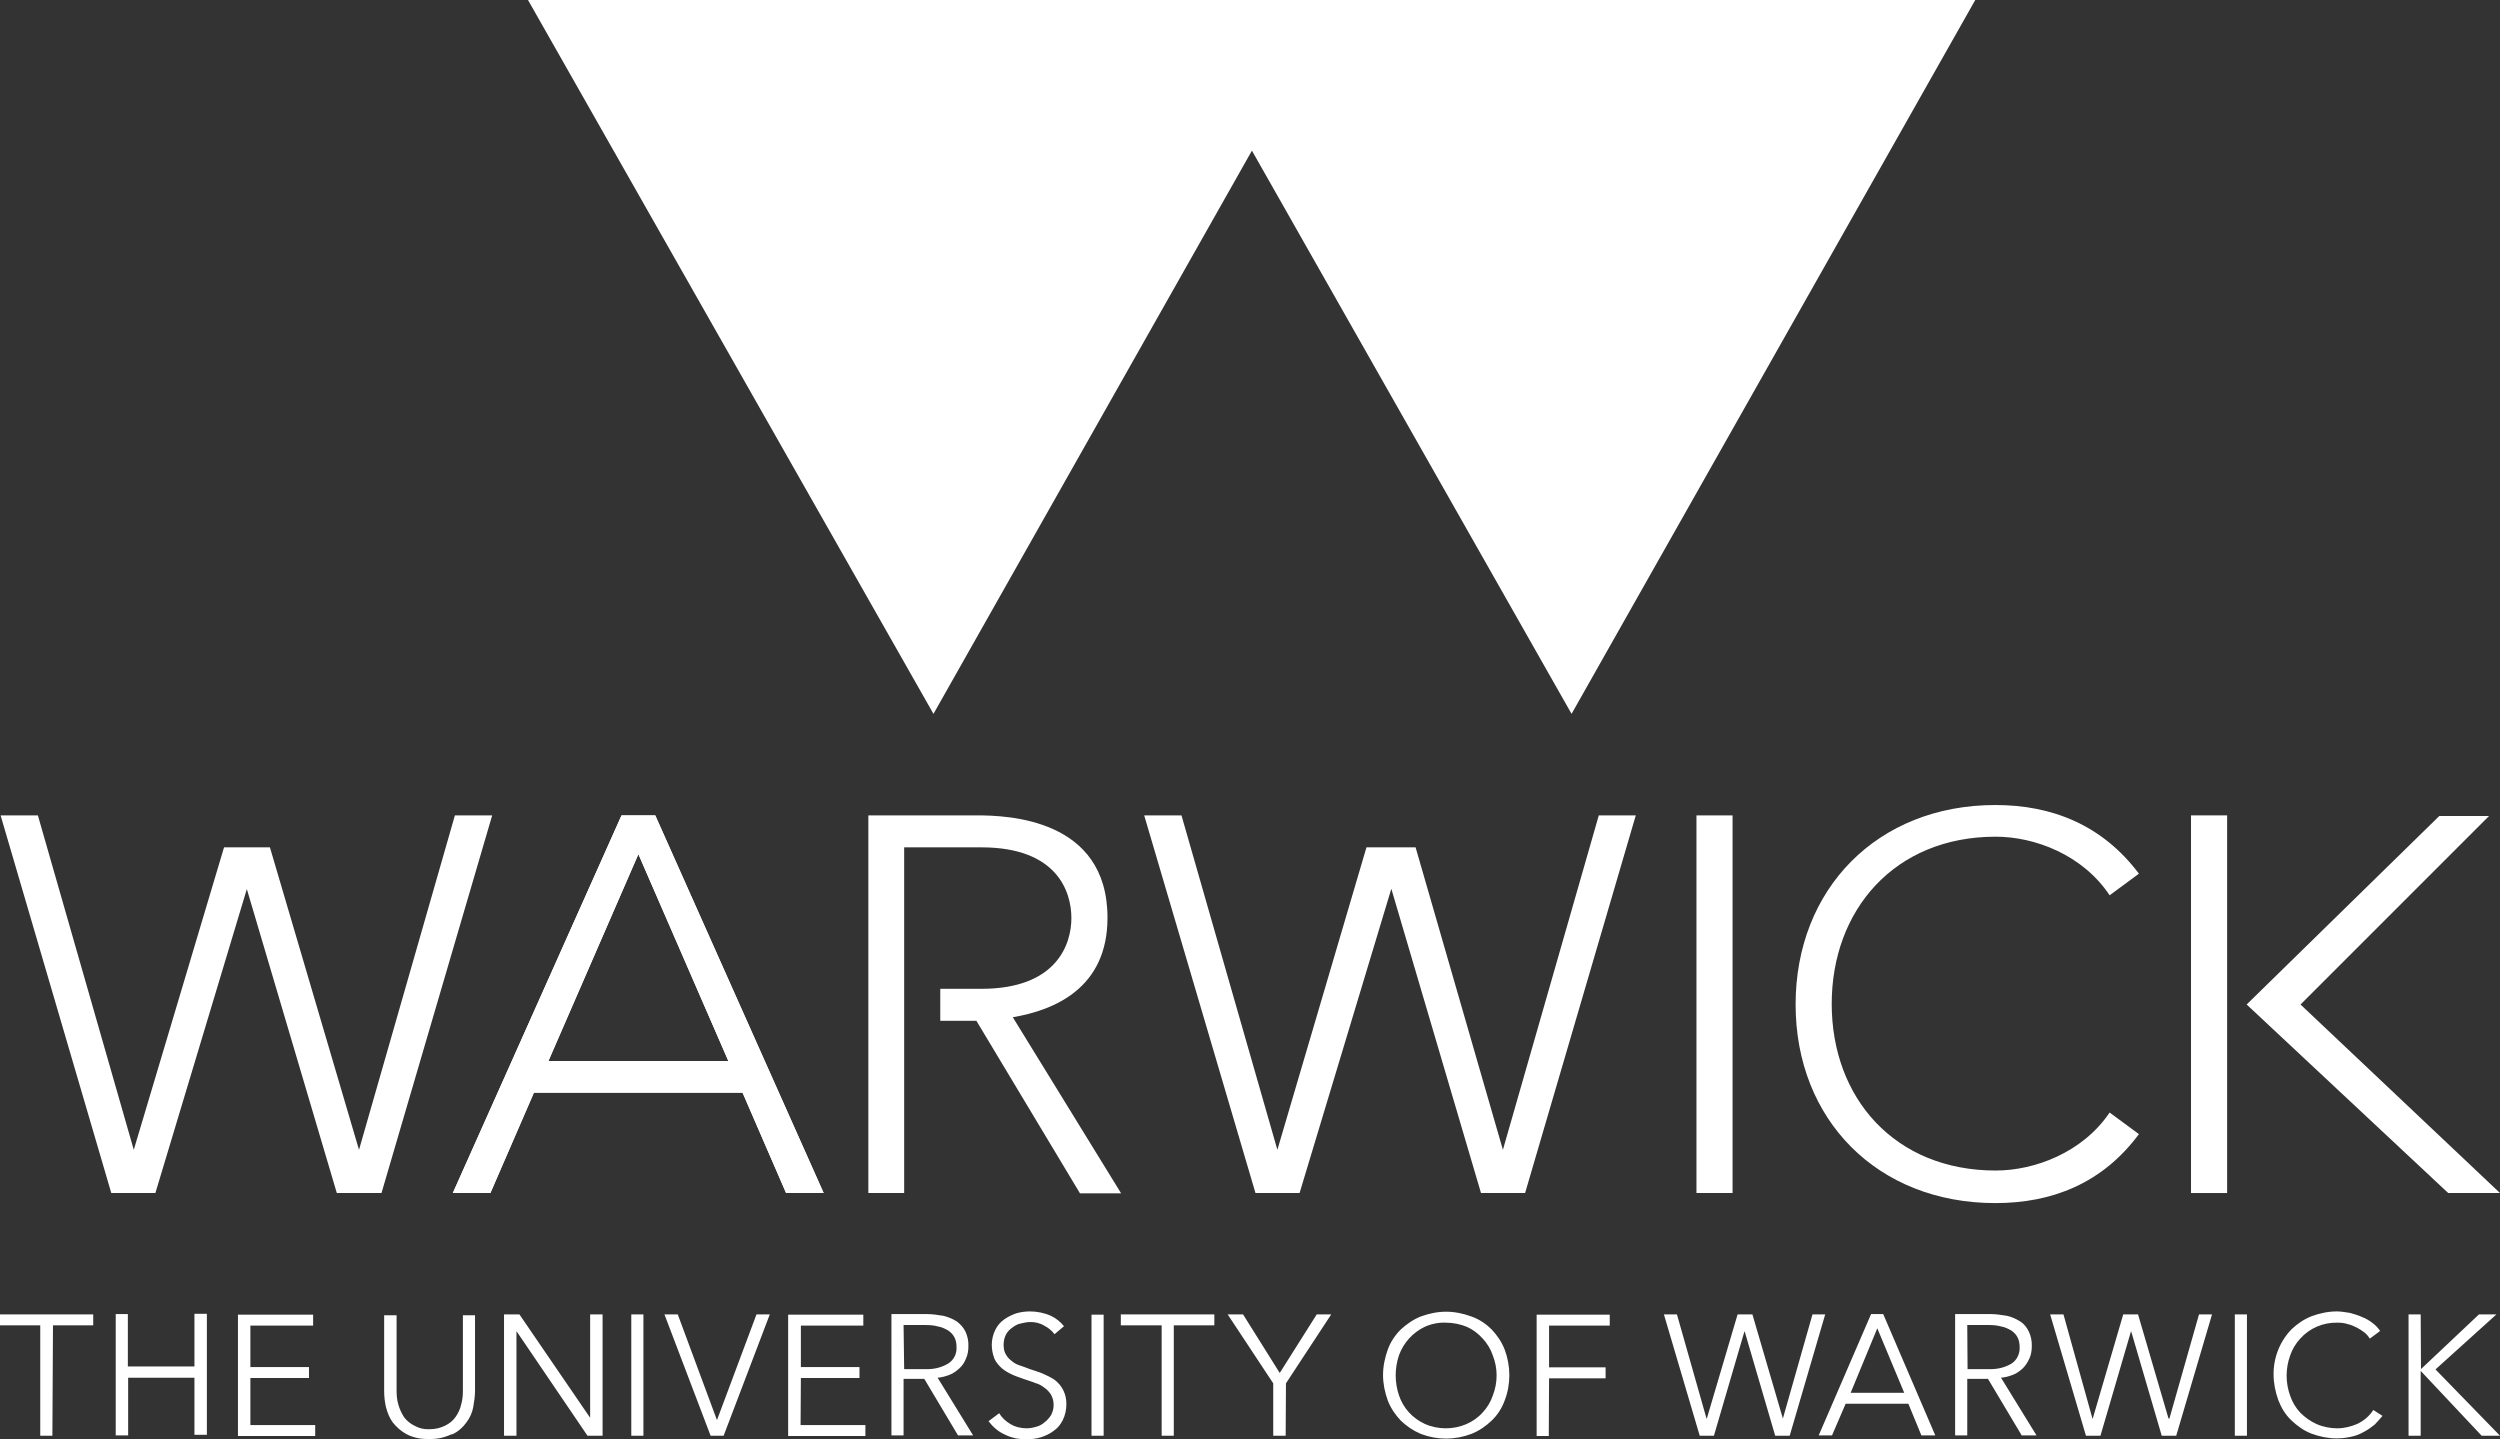
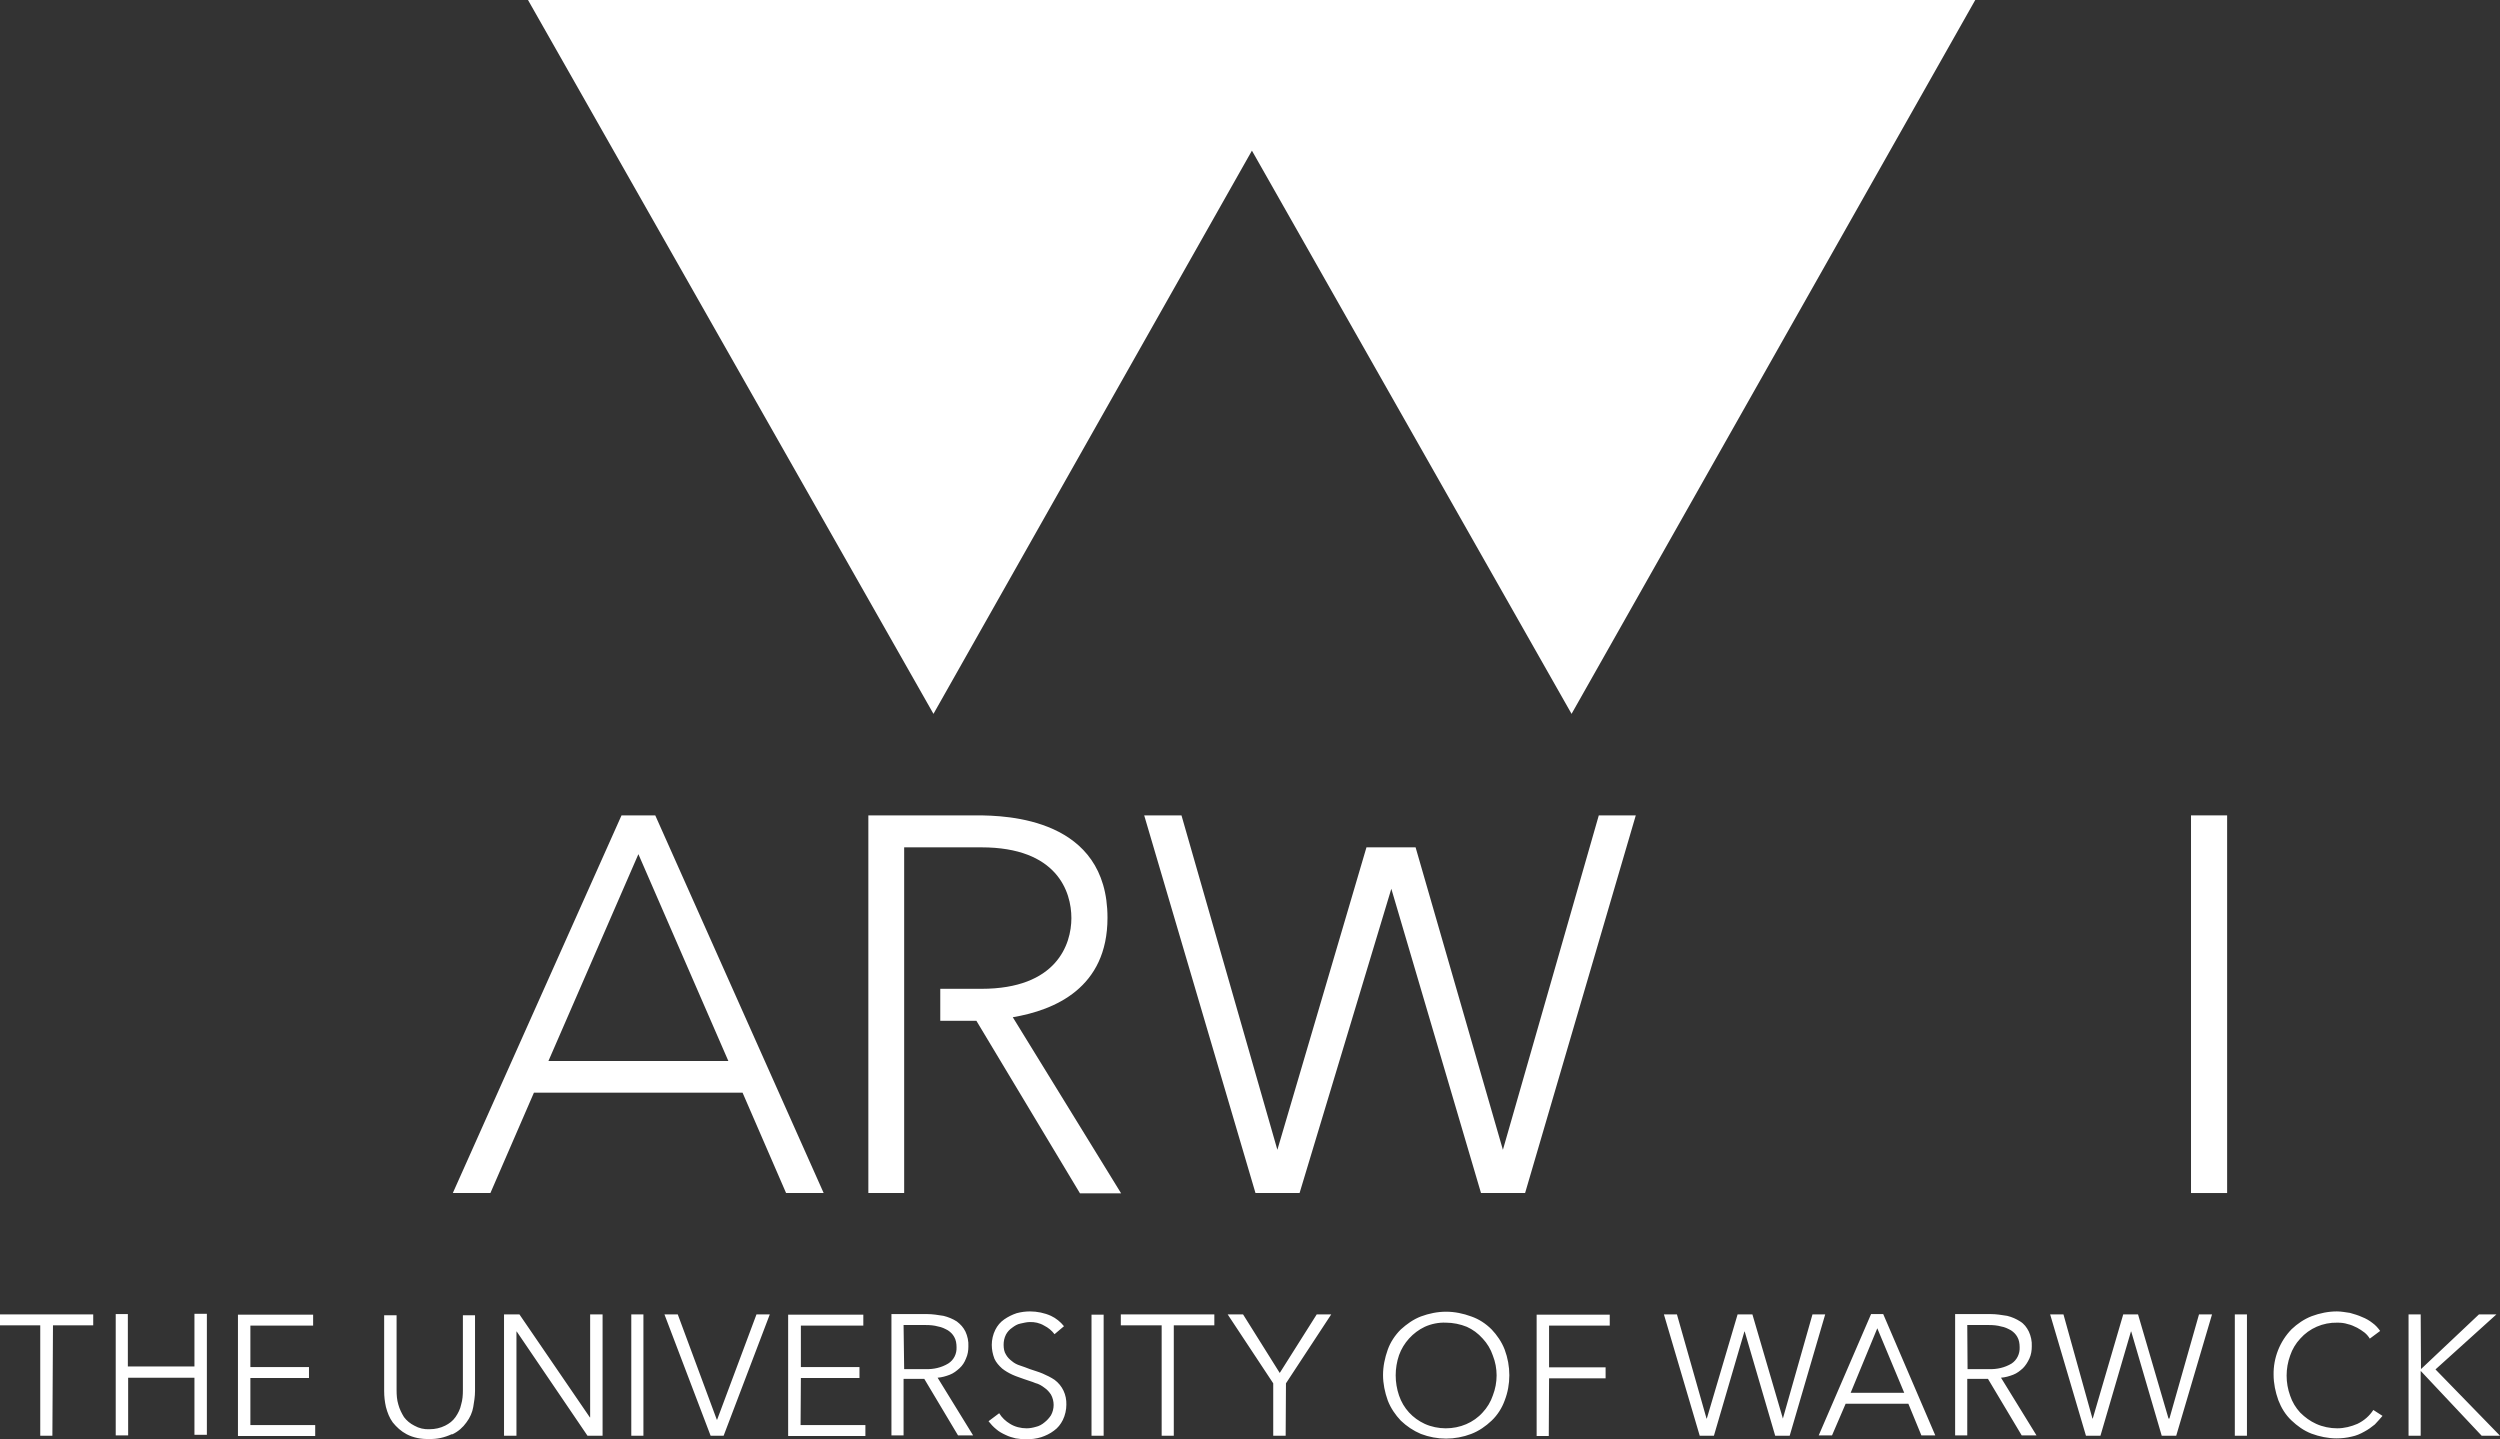
<svg xmlns="http://www.w3.org/2000/svg" version="1.1" id="Layer_1" x="0px" y="0px" viewBox="-8.7 9.3 844.7 486.2" style="enable-background:new -8.7 9.3 844.7 486.2;" xml:space="preserve">
  <rect x="-8.7" y="9.3" width="844.7" height="486.2" fill="#333333" stroke="none" />
  <style type="text/css">
	.st0{fill:#FFFFFF;}
</style>
  <path class="st0" d="M809.2,453.4h-4.1v41h4.1v-21.8h0.1l20.5,21.8h6.2l-21.8-22.4l20.6-18.6h-5.9l-19.5,18.4h-0.1L809.2,453.4z   M793.2,485.7c-1.3,2-3.1,3.6-5.4,4.7c-2.1,0.9-4.4,1.5-6.8,1.5c-2.4,0-4.9-0.5-7.1-1.5c-2-0.9-3.8-2.2-5.4-3.8  c-1.5-1.6-2.7-3.6-3.4-5.7c-1.6-4.4-1.6-9.2,0-13.6c0.7-2.1,1.9-4.1,3.4-5.7c3.1-3.5,7.7-5.5,12.5-5.4c1.3,0,2.4,0.1,3.6,0.5  c1,0.2,2.1,0.7,3.1,1.2c0.9,0.5,1.7,1,2.6,1.7c0.7,0.6,1.3,1.3,1.7,2l3.5-2.6c-0.7-1-1.6-2-2.6-2.7c-1-0.8-2.2-1.5-3.5-2  c-1.3-0.6-2.7-1-4.1-1.4c-1.5-0.2-2.9-0.5-4.4-0.5c-2.9,0-5.8,0.6-8.5,1.6c-2.6,1-4.9,2.6-6.8,4.4c-4,4.1-6.2,9.7-6.1,15.4  c0,2.9,0.6,5.8,1.6,8.6c1,2.6,2.4,4.9,4.4,6.8c2,1.9,4.2,3.5,6.8,4.5c2.7,1,5.6,1.6,8.5,1.6c1.7,0,3.5-0.2,5.1-0.6  c1.5-0.3,2.9-0.9,4.3-1.7c1.3-0.7,2.4-1.5,3.5-2.4c0.9-0.9,1.7-1.9,2.6-2.9L793.2,485.7z M750.5,453.4h-4.1v41h4.1V453.4z   M688.5,453.4H684l12.1,41h4.9l10.3-35.2h0.1l10.3,35.2h4.9l12.1-41h-4.4l-10,35.2H724l-10.3-35.2h-5l-10.3,35.2h-0.1L688.5,453.4z   M656,457h7.3c1.4,0,2.8,0.1,4.2,0.5c1.2,0.2,2.2,0.7,3.3,1.3c0.9,0.6,1.6,1.3,2.1,2.2c0.6,1,0.8,2.3,0.8,3.5  c0.1,2.2-0.9,4.3-2.7,5.5c-2.3,1.4-5,2-7.7,1.9h-7.2L656,457L656,457z M656,475.2h7l11.4,19.1h5l-12-19.5c1.4-0.1,2.8-0.5,4.1-1  c1.3-0.5,2.3-1.3,3.3-2.2c0.9-0.9,1.6-2,2.2-3.3s0.8-2.7,0.8-4.1c0.1-1.7-0.3-3.5-1-5c-0.7-1.4-1.6-2.6-2.9-3.4  c-1.4-0.9-2.8-1.5-4.4-1.9c-1.9-0.3-3.7-0.6-5.6-0.6h-12v41h4.1L656,475.2L656,475.2z M625.6,458.1l9.1,21.8h-18.1L625.6,458.1z   M614.9,483.6h21.2l4.4,10.7h4.7l-17.6-41h-4.1l-17.7,41h4.5L614.9,483.6z M557.9,453.4h-4.4l12.1,41h4.8l10.3-35.2h0.1l10.3,35.2  h4.9l12-41h-4.3l-10,35.2l0,0l-10.3-35.2h-5L568,488.6h-0.1L557.9,453.4z M514.7,475h19.1v-3.7h-19.1v-14.1h20.5v-3.7h-24.7v41h4.1  L514.7,475z M495.7,480.8c-0.7,2.1-1.9,4.1-3.4,5.7c-3.1,3.5-7.7,5.4-12.5,5.4c-2.4,0-4.9-0.5-7.1-1.5c-4.1-1.9-7.2-5.2-8.7-9.6  c-1.5-4.4-1.5-9.2,0-13.6c1.5-4.2,4.7-7.7,8.7-9.6c2.2-1,4.7-1.5,7.1-1.4c2.4,0,4.9,0.5,7.1,1.4c2,0.9,3.8,2.2,5.4,4  c1.5,1.6,2.7,3.6,3.4,5.7C497.4,471.6,497.4,476.4,495.7,480.8 M499.7,465.3c-1-2.6-2.6-4.9-4.4-6.8c-2-2-4.3-3.5-6.9-4.4  c-2.7-1-5.6-1.6-8.5-1.6c-2.9,0-5.8,0.6-8.5,1.6c-2.6,1-4.8,2.6-6.8,4.4c-2,2-3.5,4.3-4.4,6.8c-1,2.8-1.6,5.7-1.6,8.6  c0,2.9,0.6,5.8,1.6,8.6c1,2.6,2.6,4.9,4.4,6.8c2,1.9,4.2,3.4,6.8,4.5c5.5,2.1,11.5,2.1,17,0c2.6-1,4.9-2.6,6.9-4.5s3.5-4.3,4.4-6.8  C501.8,477.1,501.8,470.9,499.7,465.3 M425.8,476.7l15.3-23.3h-4.9l-12.5,19.8l-12.4-19.8h-5.2l15.4,23.3v17.7h4.2L425.8,476.7z   M387.8,457.1h13.8v-3.7H370v3.7h13.8v37.3h4.1V457.1z M364.2,453.5h-4.1v40.9h4.1V453.5z M350.8,457.4c-1.2-1.5-2.7-2.7-4.4-3.5  c-2.2-1-4.7-1.5-7.1-1.5c-1.5,0-3,0.2-4.5,0.6c-1.5,0.5-2.9,1.2-4.2,2.1c-1.3,0.9-2.3,2.1-3,3.5c-0.8,1.6-1.2,3.4-1.2,5.1  c0,1.6,0.3,3.1,0.9,4.7c0.6,1.3,1.5,2.3,2.6,3.3c1,0.8,2.2,1.5,3.5,2.1c1.3,0.6,2.7,1,4,1.5c1.3,0.5,2.6,0.8,3.7,1.3  c1.2,0.3,2.2,0.9,3.1,1.6c0.9,0.6,1.6,1.4,2.2,2.3c1.2,2.2,1.2,4.8,0,7c-0.6,0.9-1.3,1.7-2.2,2.4c-0.8,0.7-1.9,1.3-2.9,1.5  c-1,0.3-2.1,0.5-3.1,0.5c-2,0-4-0.5-5.6-1.5c-1.5-0.9-2.8-2.1-3.7-3.6l-3.6,2.7c0.7,0.9,1.6,1.9,2.6,2.7c0.9,0.8,2,1.4,3.1,1.9  c1.2,0.6,2.3,0.9,3.5,1.2c1.2,0.2,2.4,0.3,3.7,0.3c1.6,0,3.3-0.2,4.9-0.7c1.5-0.5,3-1.2,4.3-2.2c1.3-0.9,2.3-2.2,3-3.6  c0.8-1.6,1.2-3.5,1.2-5.2c0.1-3.3-1.3-6.4-4-8.4c-1.2-0.8-2.6-1.5-4-2.1s-2.9-1-4.3-1.5c-1.2-0.5-2.2-0.8-3.3-1.2  c-1-0.3-2-0.8-2.8-1.5c-0.8-0.6-1.5-1.3-2-2.2c-0.6-0.9-0.8-2.1-0.8-3.3c0-1.2,0.2-2.3,0.8-3.5c0.5-0.9,1.2-1.7,2.1-2.3  c0.8-0.6,1.7-1.2,2.8-1.4c1-0.2,2.1-0.5,3-0.5c1.7-0.1,3.5,0.3,5,1.2c1.4,0.7,2.6,1.7,3.5,2.9L350.8,457.4z M296.6,457h7.5  c1.4,0,2.8,0.1,4.2,0.5c1.2,0.2,2.2,0.7,3.3,1.3c0.9,0.6,1.6,1.3,2.1,2.2c0.6,1,0.8,2.3,0.8,3.5c0.1,2.2-0.9,4.3-2.8,5.5  c-2.3,1.4-5,2-7.7,1.9h-7.2L296.6,457L296.6,457z M296.6,475.2h7l11.4,19.1h5.1l-12-19.5c1.4-0.1,2.8-0.5,4.1-1  c1.3-0.5,2.3-1.3,3.3-2.2s1.7-2,2.2-3.3c0.6-1.3,0.8-2.7,0.8-4.1c0.1-1.7-0.3-3.5-1-5c-0.7-1.4-1.6-2.4-2.9-3.4  c-1.4-0.9-2.9-1.5-4.5-1.9c-1.9-0.3-3.7-0.6-5.6-0.6h-12v41h4.1L296.6,475.2L296.6,475.2z M261.9,474.9h19.8v-3.7h-19.8v-14H283  v-3.7h-25.4v41h26.1v-3.7h-21.9L261.9,474.9z M220.3,453.4h-4.5l15.6,41h4.4l15.6-41h-4.5L233.6,489h-0.1L220.3,453.4z M208.7,453.4  h-4.1v41h4.1V453.4z M166.8,453.4h-5.2v41h4.2v-35.2h0.1l23.9,35.2h5.1v-41h-4.2v34.8h-0.1L166.8,453.4z M144.2,493.9  c1.9-0.9,3.5-2.3,4.7-4c1.2-1.6,2-3.4,2.3-5.2c0.3-1.7,0.6-3.6,0.6-5.4v-25.6h-4.1v25.3c0,1.6-0.1,3.3-0.6,4.9  c-0.3,1.5-1,2.9-1.9,4.2c-0.9,1.3-2.1,2.2-3.5,2.9c-1.6,0.8-3.4,1.2-5.2,1.2c-1.9,0.1-3.6-0.3-5.2-1.2c-1.4-0.7-2.6-1.7-3.5-2.9  c-0.8-1.3-1.5-2.7-1.9-4.2c-0.5-1.6-0.6-3.3-0.6-4.9v-25.3h-4.2v25.6c0,1.9,0.2,3.6,0.6,5.4c0.5,1.9,1.2,3.7,2.3,5.2  c1.3,1.6,2.8,3,4.7,4c2.3,1.2,5,1.7,7.6,1.6c2.7,0.1,5.2-0.5,7.6-1.6 M75.9,474.9h19.8v-3.7H75.9v-14h21.2v-3.7H71.7v41h26.1v-3.7  H75.9V474.9L75.9,474.9z M30.5,494.3h4.1v-19.5h22.4v19.3h4.2v-40.9h-4.2v17.8H34.5v-17.7h-4.1V494.3z M9.2,457.1h13.6v-3.7H-8.7  v3.7H4.9v37.3H9L9.2,457.1L9.2,457.1z" />
-   <path class="st0" d="M120.2,412.4l37.4-127.6H145l-32.4,113L82.5,295.6H67L36.5,397.8l-32.4-113H-8.5l37.4,127.6h14.9l30.9-102.7  l30.4,102.7H120.2z M564.5,412.4h12.2V284.8h-12.2V412.4z M564.5,412.4h12.2V284.8h-12.2V412.4z M564.5,412.4h12.2V284.8h-12.2  V412.4z M818.5,412.4H836l-67.4-63.7l63.7-63.7h-16.8l-65.1,63.7L818.5,412.4z" />
  <rect x="731.6" y="284.8" class="st0" width="12.2" height="127.6" />
  <path class="st0" d="M212.7,284.8h-11.4l-57,127.6H157l14.7-33.9h70.5l14.7,33.9h12.7L212.7,284.8z M176.6,367.8l30.4-69.9  l30.4,69.9H176.6z" />
-   <path class="st0" d="M212.7,284.8h-11.4l-57,127.6H157l14.7-33.9h70.5l14.7,33.9h12.7L212.7,284.8z M176.6,367.8l30.4-69.9  l30.4,69.9H176.6z" />
  <polygon class="st0" points="506.6,412.4 544,284.8 531.5,284.8 499.1,397.8 469.6,295.6 453,295.6 422.9,397.8 390.5,284.8   377.9,284.8 415.5,412.4 430.4,412.4 461.4,309.6 491.7,412.4 " />
-   <path class="st0" d="M665.6,404.8c-34.1,0-55.4-24.5-55.4-56.3l0,0c0-31.7,21.2-56.5,55.4-56.5c13.2,0,29.4,6.1,38.5,19.8l9.9-7.3  c-12.4-16.5-29.4-23.2-48.5-23.2c-39.9,0-67.5,28.4-67.5,67.4l0,0c0,38.9,27.6,67.1,67.5,67.1c19.1,0,36.1-6.6,48.5-23.3l-9.9-7.3  C695,398.7,678.8,404.8,665.6,404.8z" />
  <path class="st0" d="M333.5,353c14.2-2.4,32-9.9,32-33.6c0-33.6-33.9-34.6-44.2-34.6h-36.6v127.6h12.1V295.6h26.1  c25.6,0,30.4,15,30.4,23.9s-5,23.9-30.4,23.9h-13.9v10.8h12.2l35,58.3h13.9L333.5,353z" />
  <polygon id="SVGID" class="st0" points="169.7,9.3 306.7,250.5 414.3,60.2 522.3,250.5 658.7,9.3 " />
</svg>